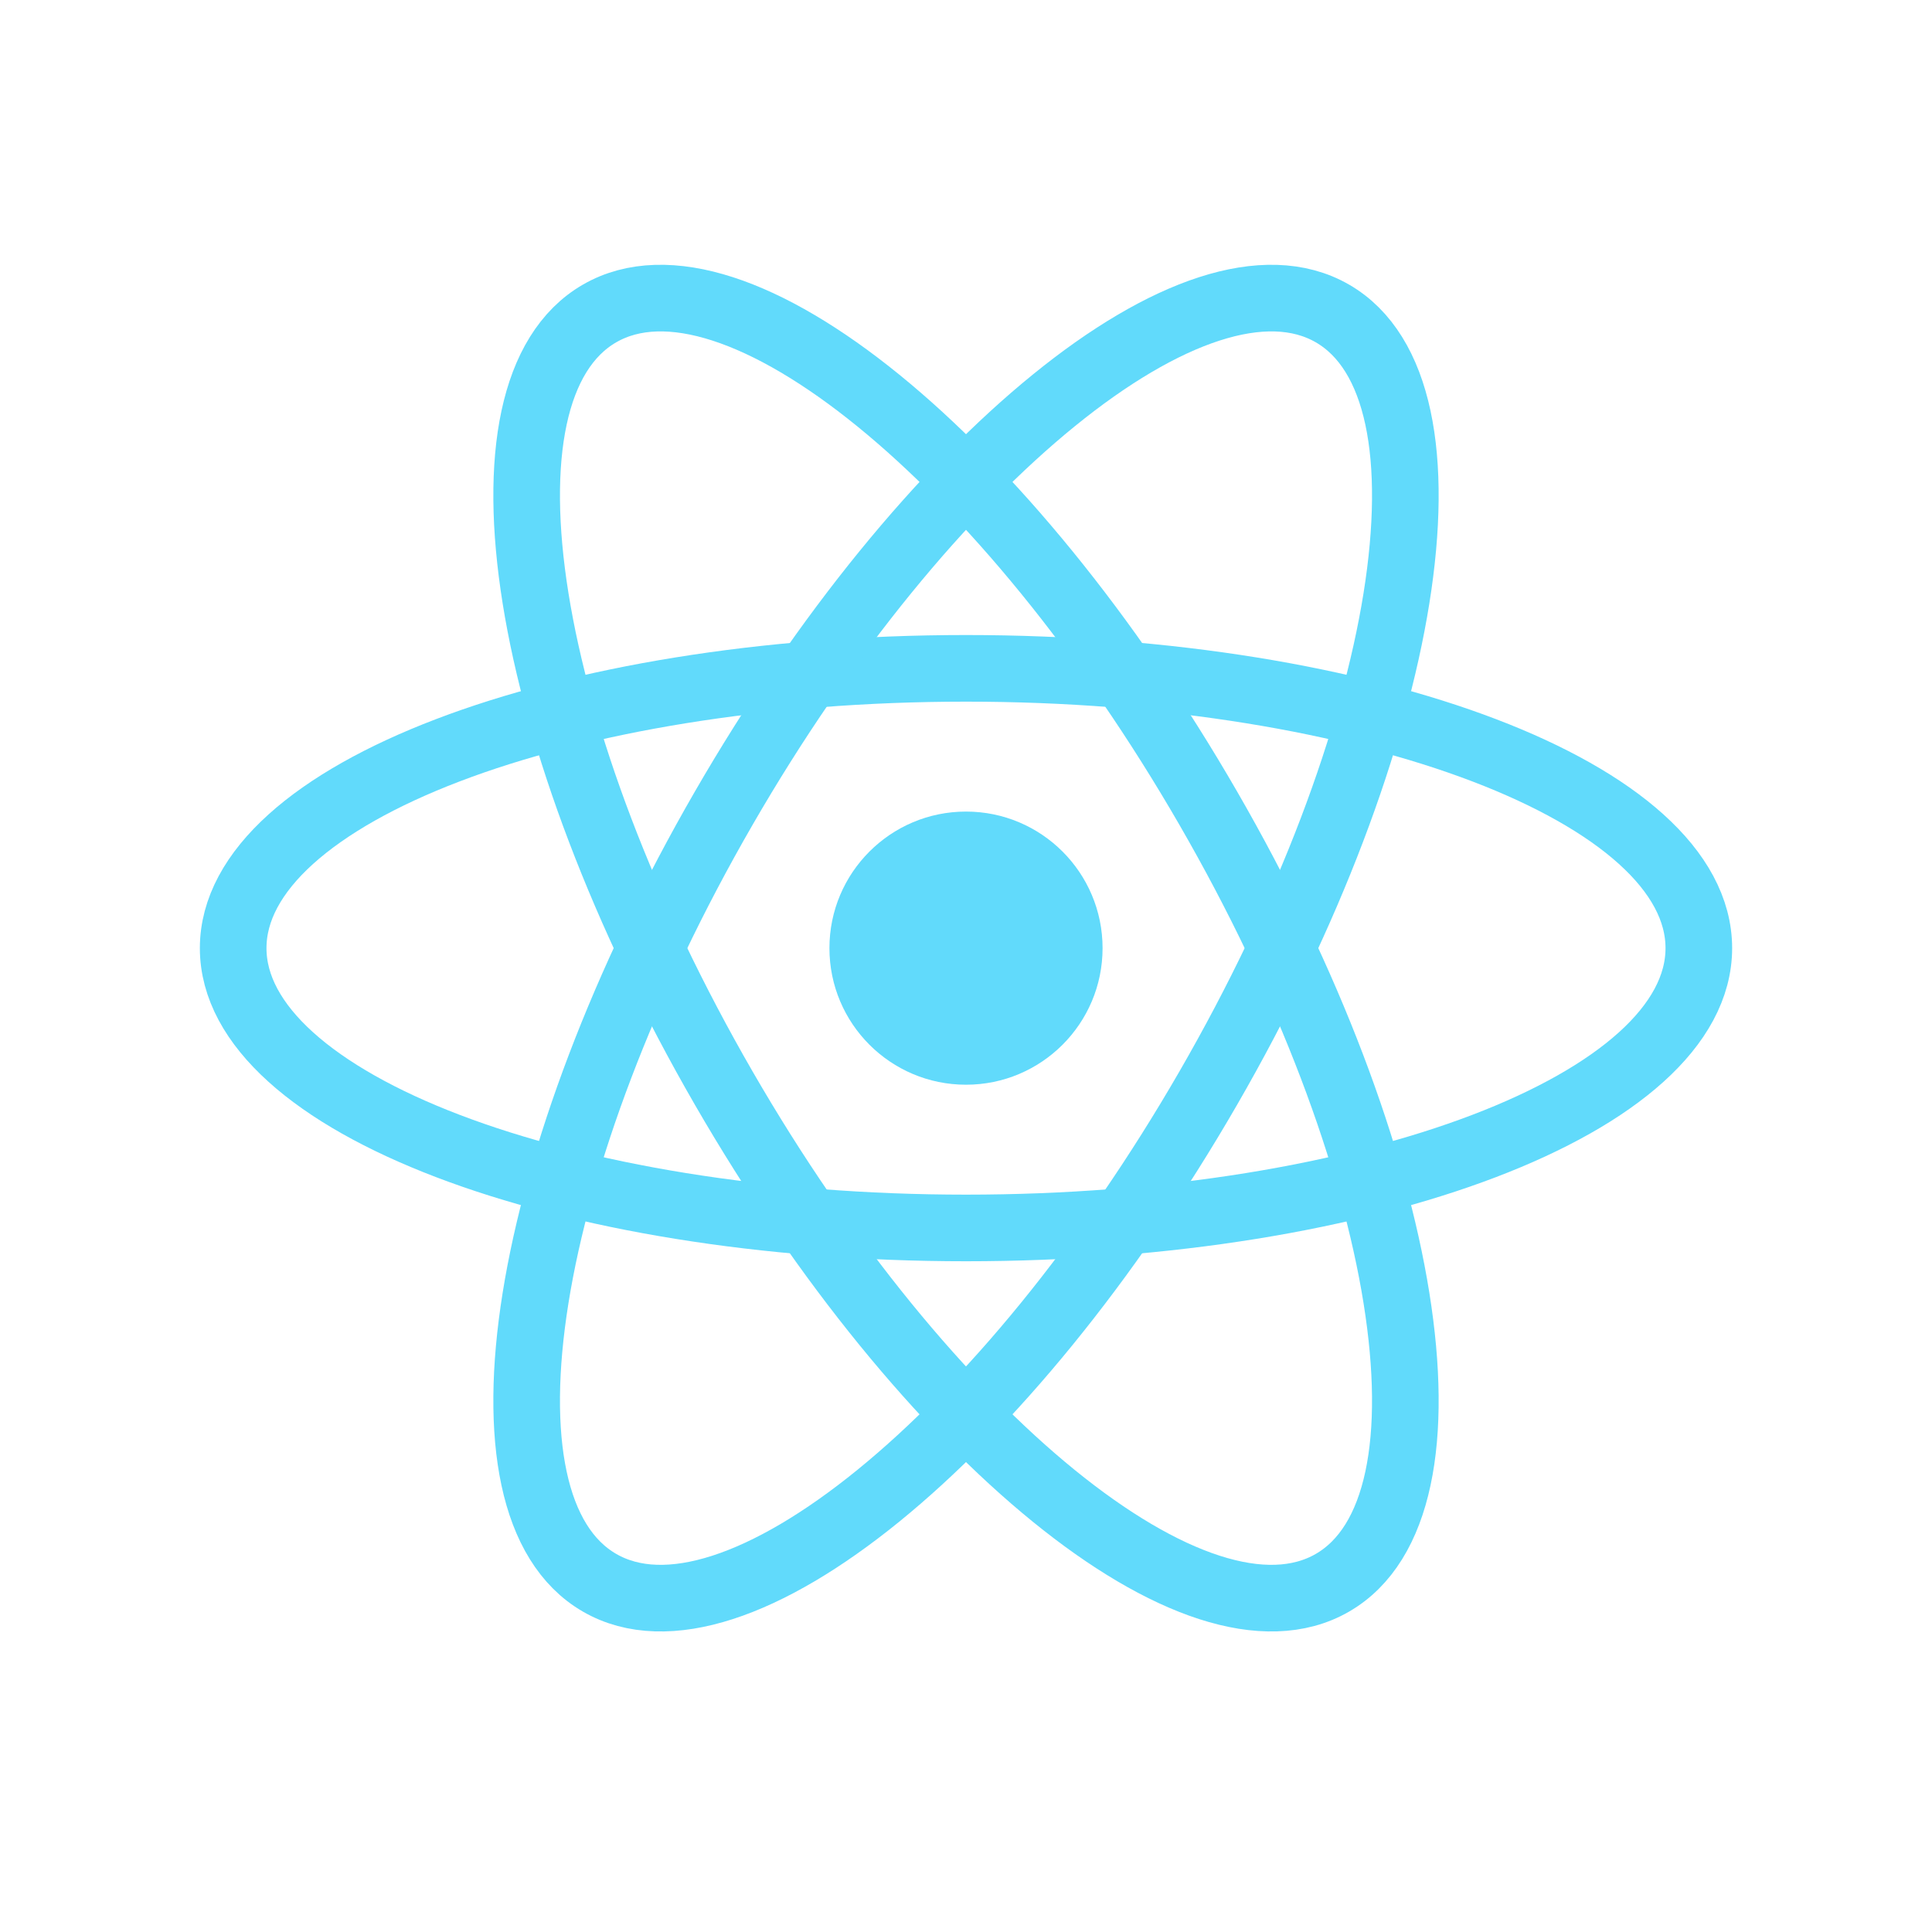
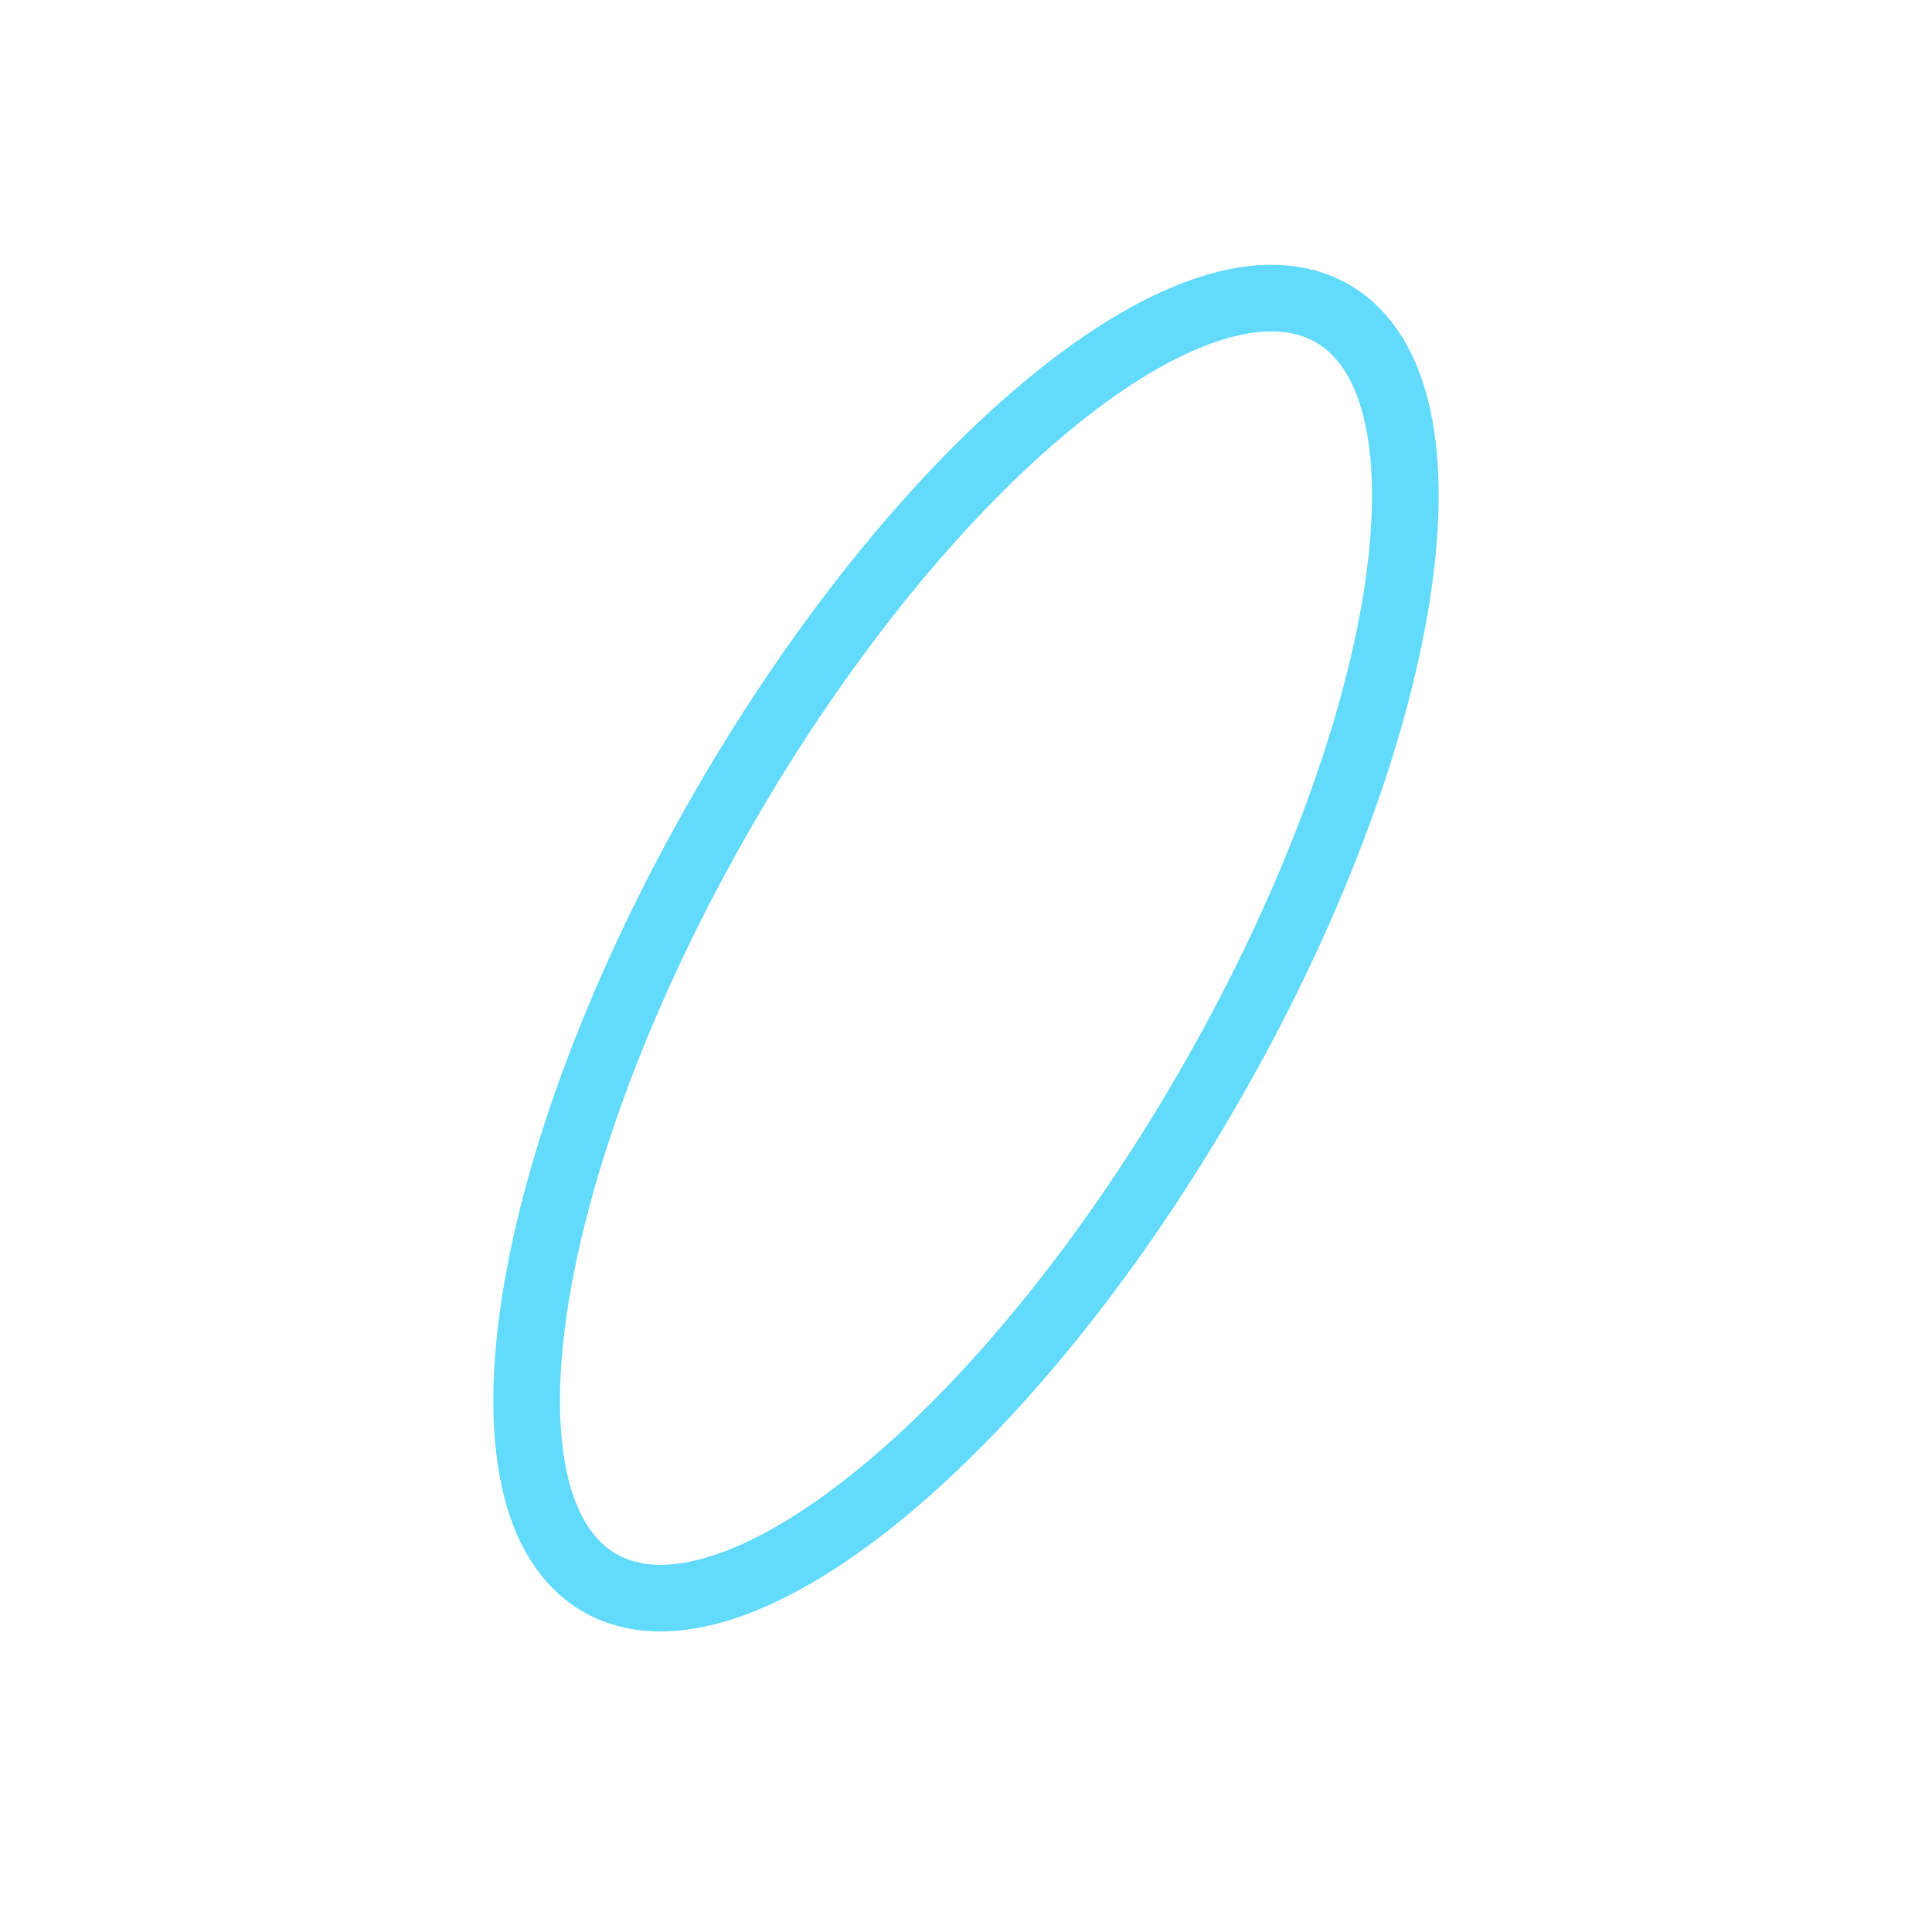
<svg xmlns="http://www.w3.org/2000/svg" width="500" height="500" viewBox="0 0 29 27" fill="none">
-   <path d="M14.5 15.282C15.632 15.282 16.55 14.364 16.55 13.232C16.55 12.1 15.632 11.182 14.5 11.182C13.368 11.182 12.45 12.1 12.45 13.232C12.45 14.364 13.368 15.282 14.5 15.282Z" fill="#61DAFB" />
-   <path d="M14.5 17.432C20.575 17.432 25.5 15.551 25.5 13.232C25.5 10.912 20.575 9.032 14.5 9.032C8.425 9.032 3.5 10.912 3.5 13.232C3.5 15.551 8.425 17.432 14.5 17.432Z" stroke="#61DAFB" />
-   <path d="M10.863 15.332C13.9 20.593 17.991 23.918 20 22.758C22.009 21.598 21.175 16.393 18.137 11.132C15.1 5.871 11.009 2.546 9 3.705C6.991 4.865 7.825 10.07 10.863 15.332Z" stroke="#61DAFB" />
  <path d="M10.863 11.132C7.825 16.393 6.991 21.598 9 22.758C11.009 23.918 15.1 20.593 18.137 15.332C21.175 10.07 22.009 4.865 20 3.705C17.991 2.546 13.9 5.871 10.863 11.132Z" stroke="#61DAFB" />
</svg>